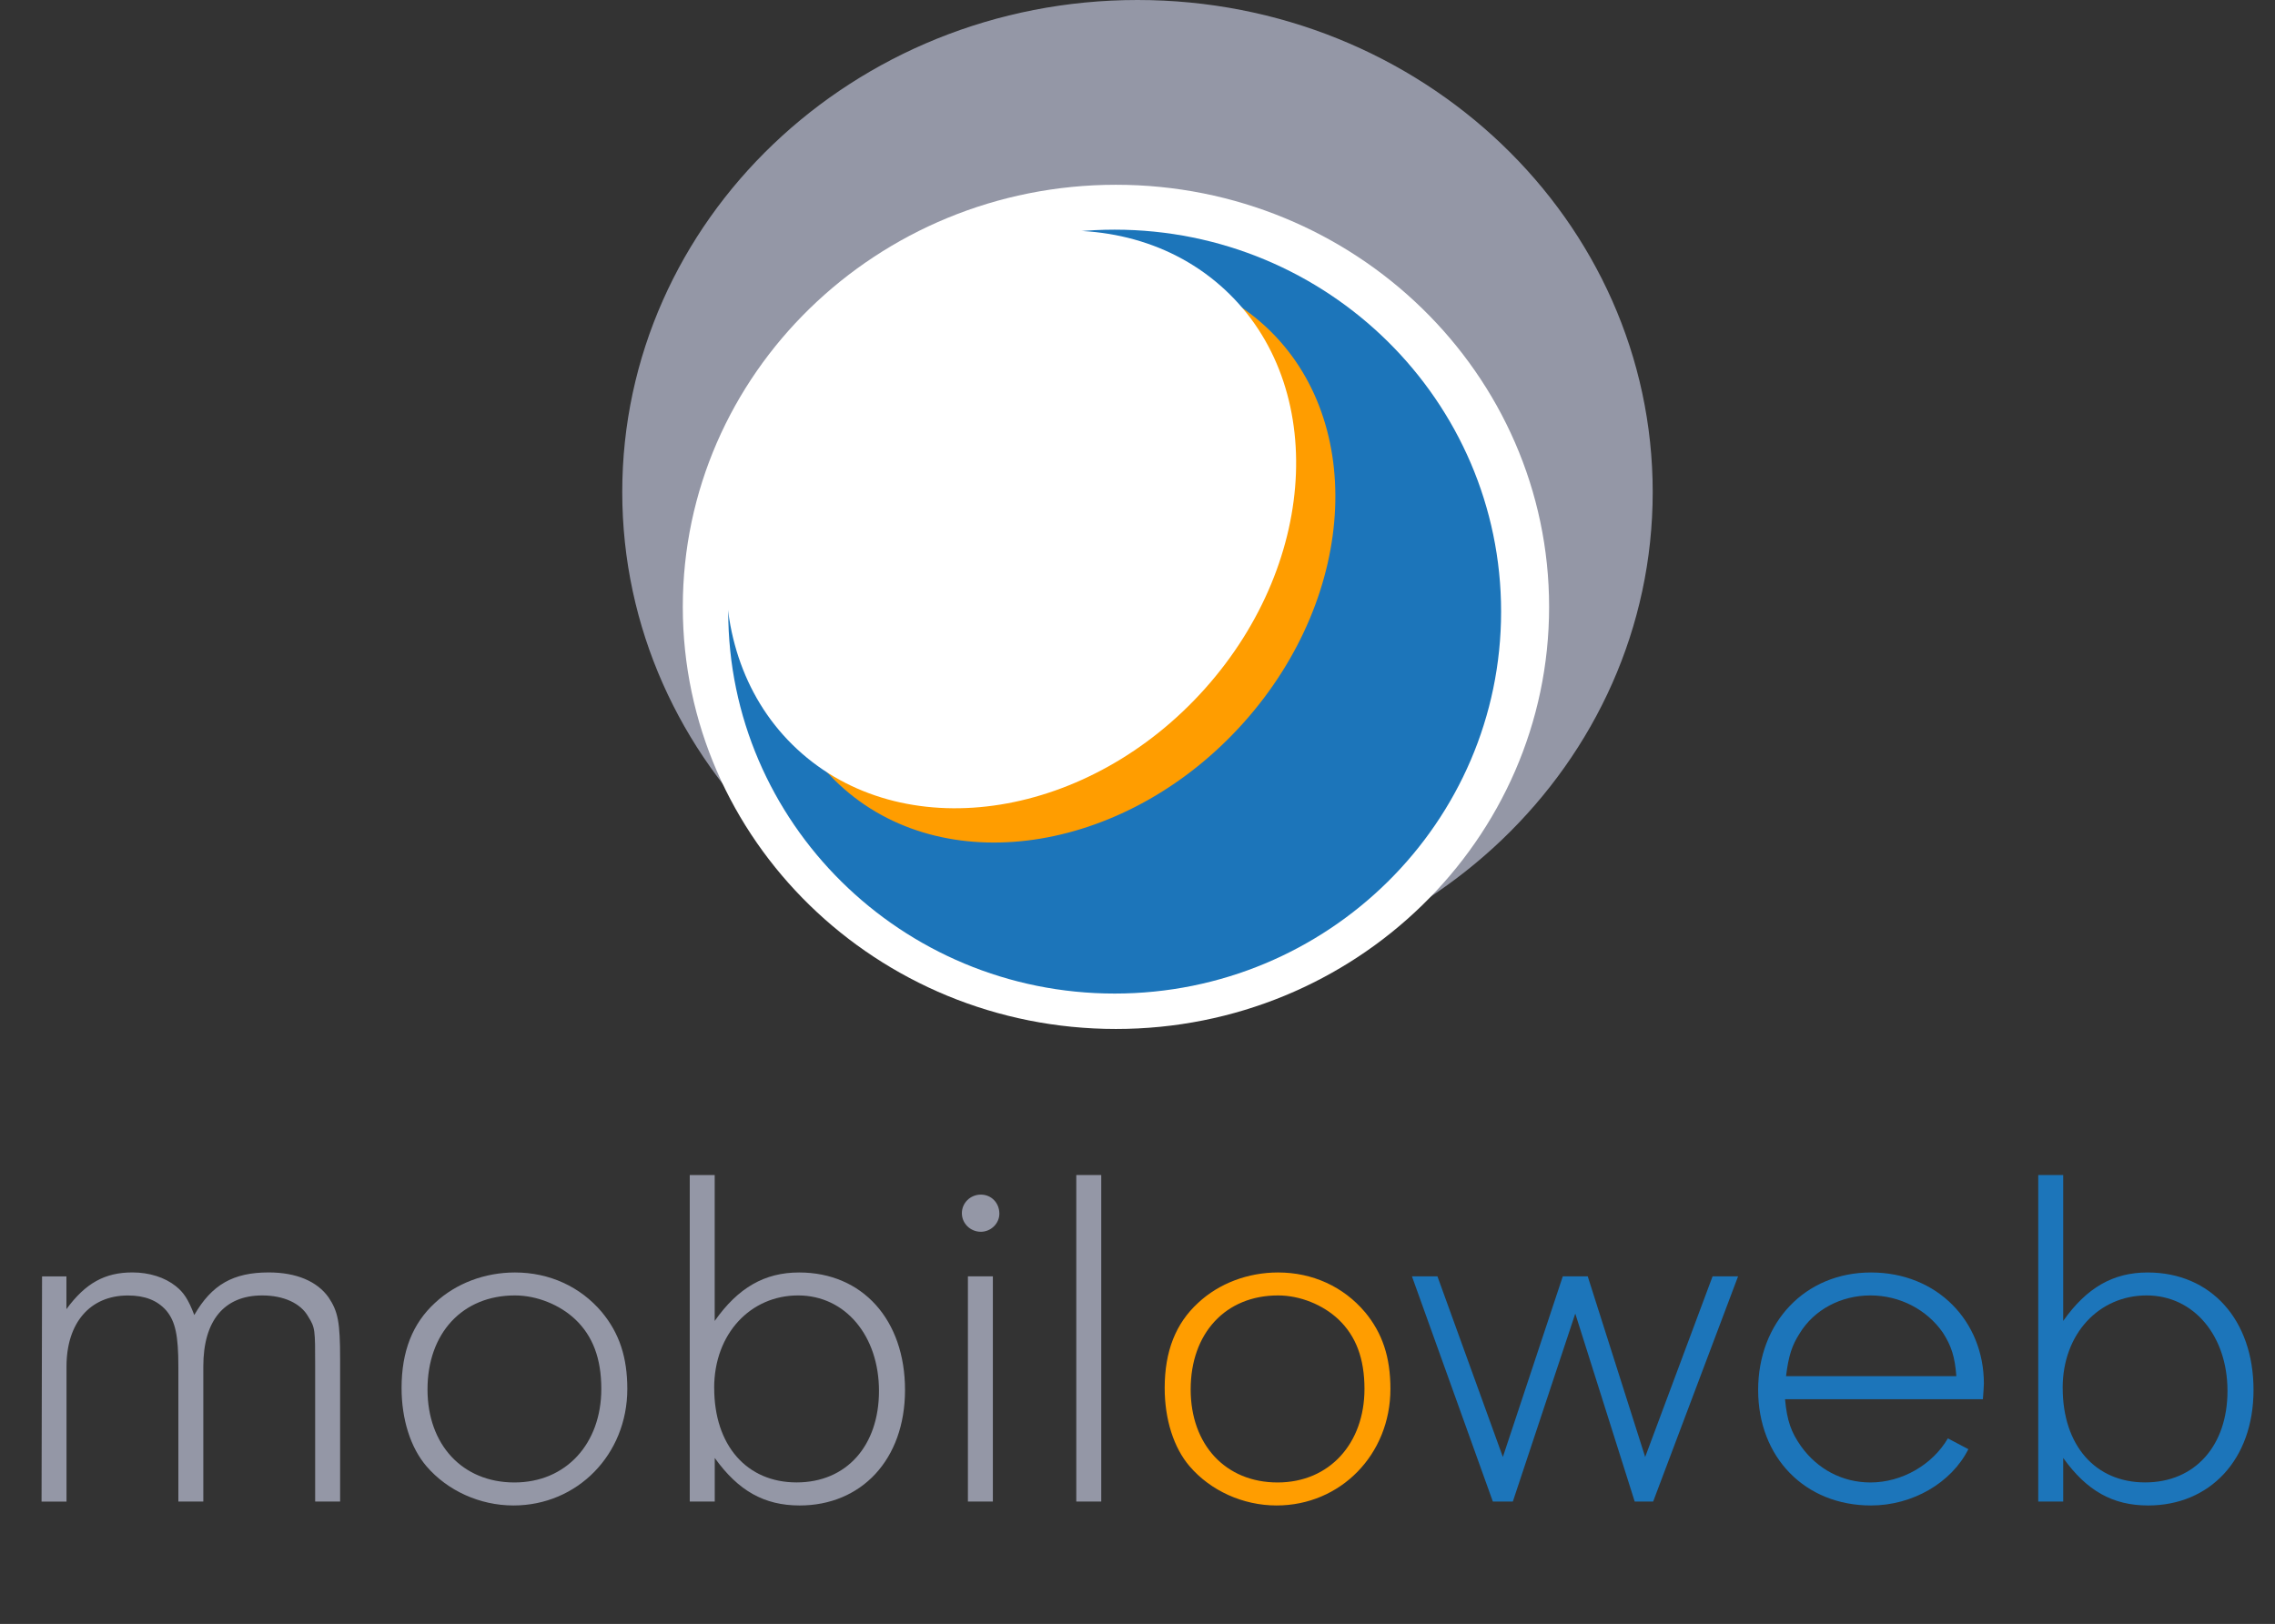
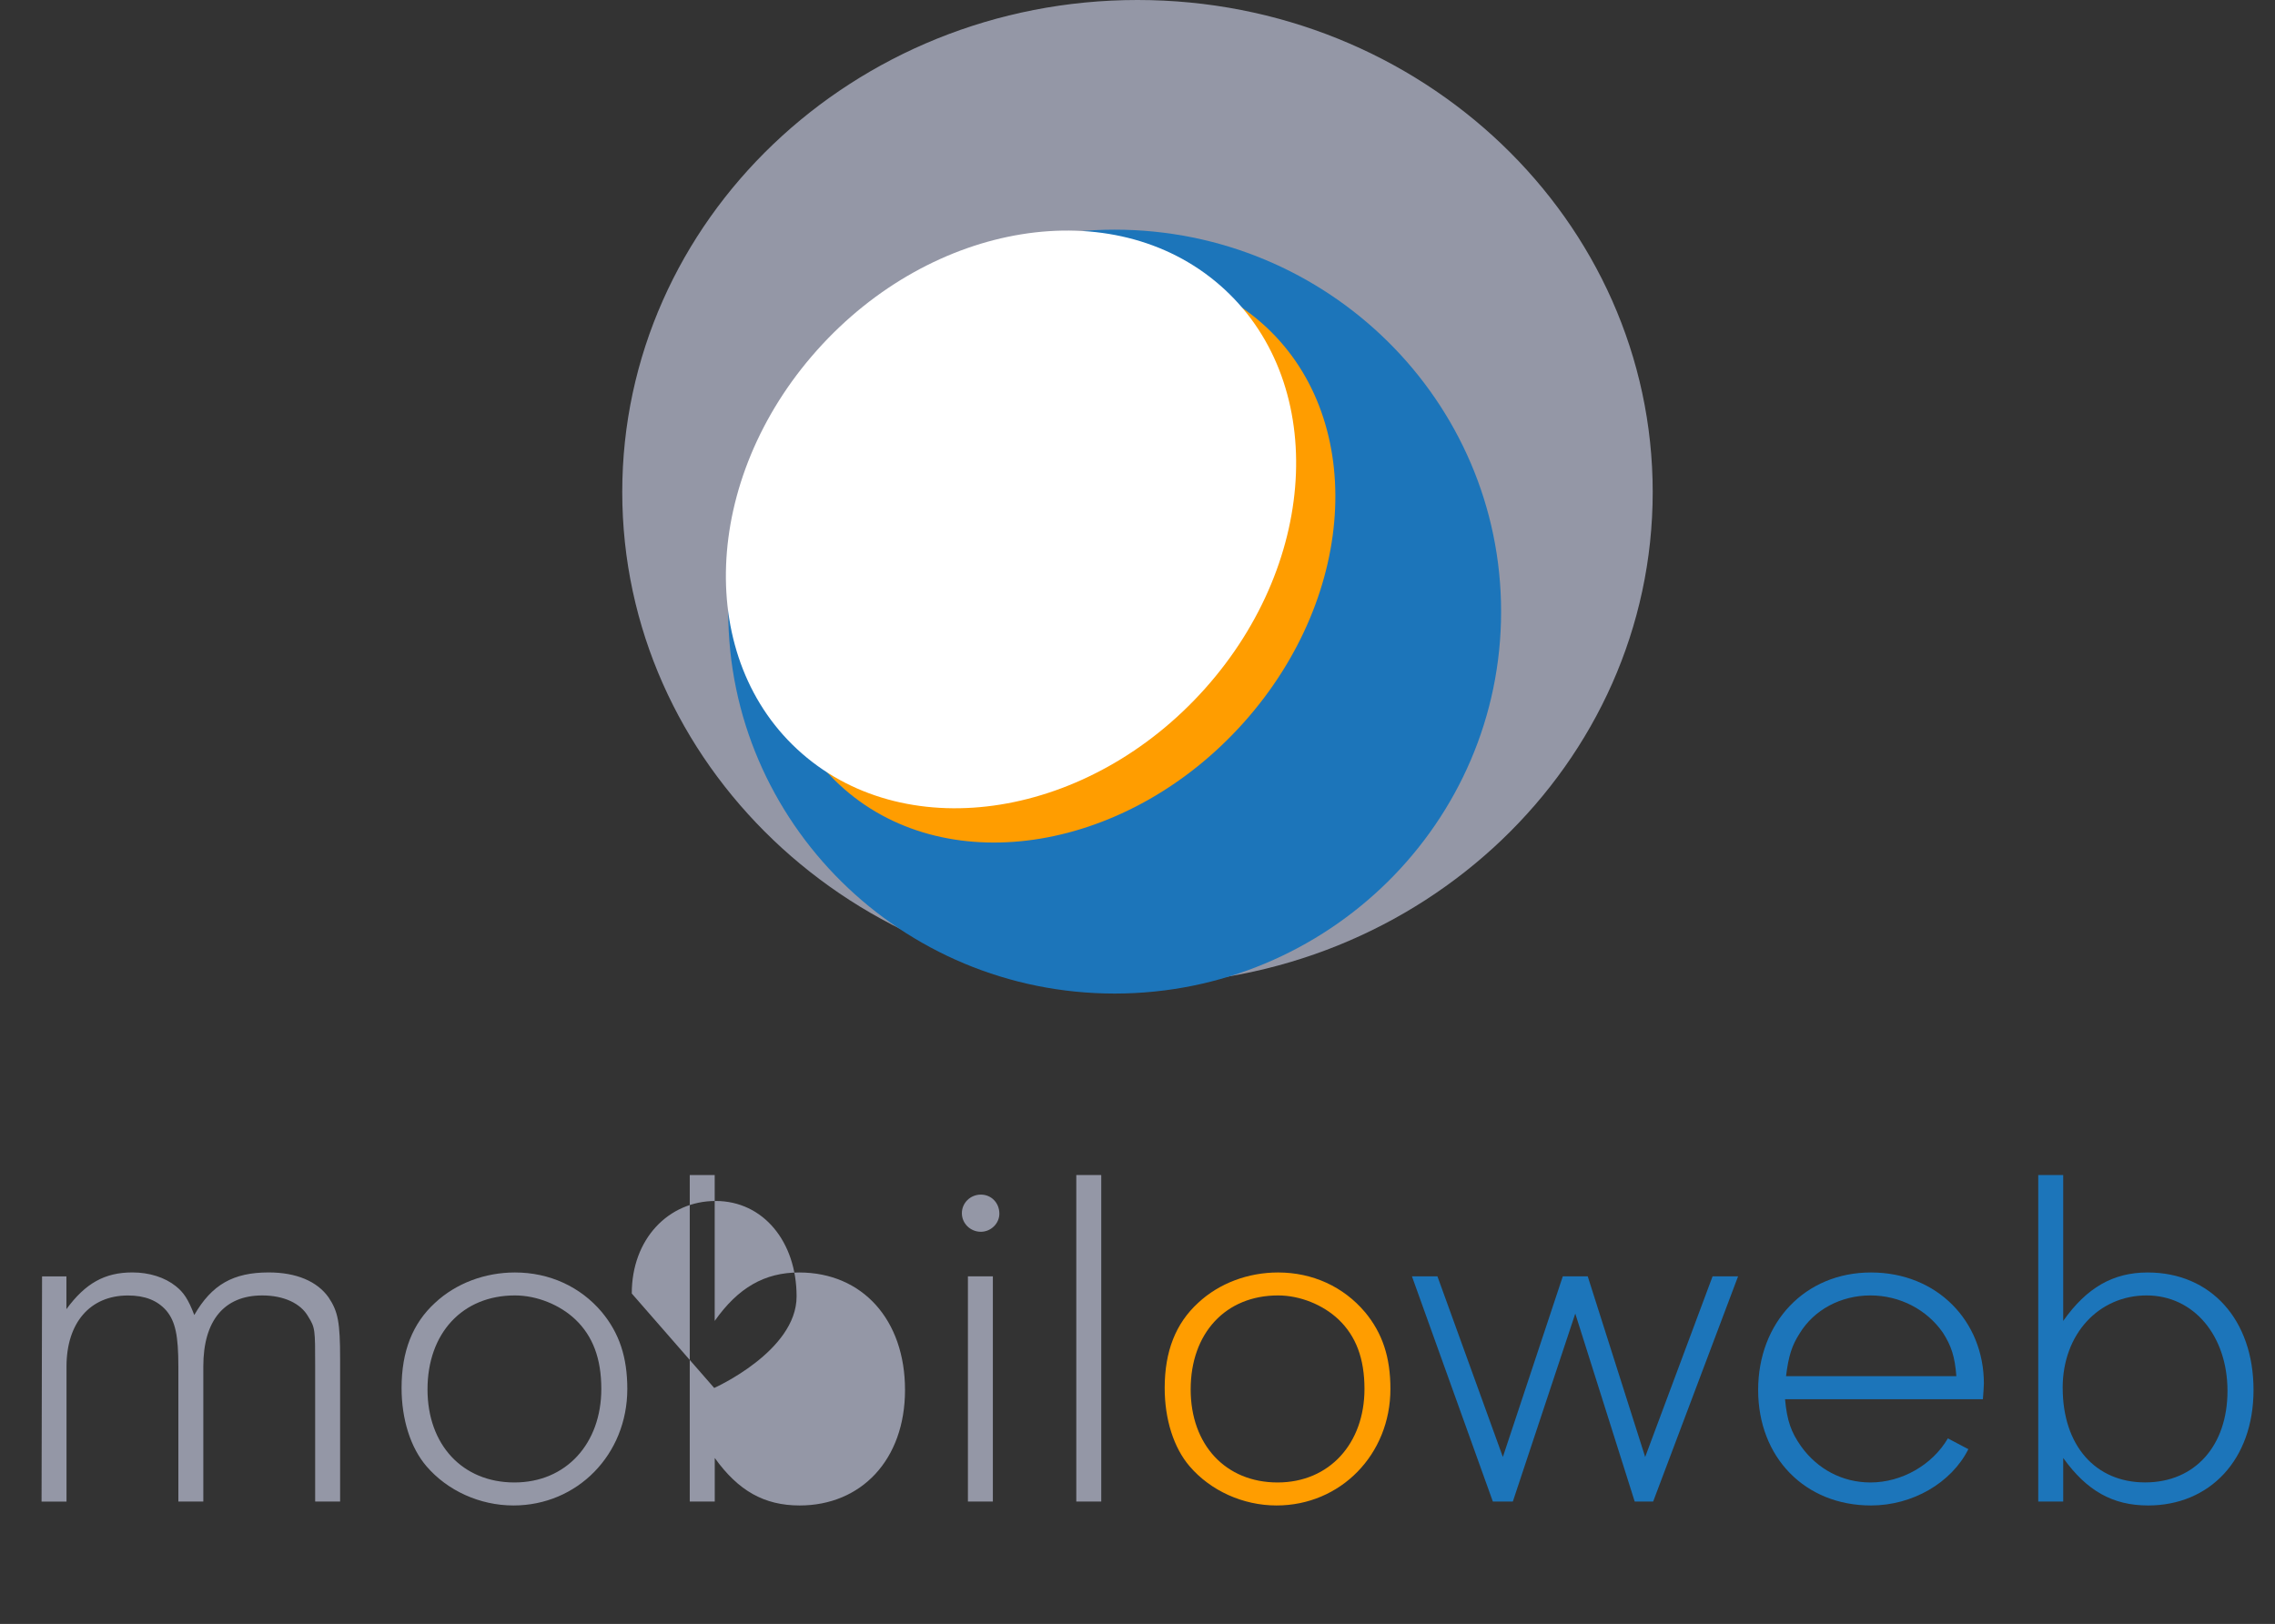
<svg xmlns="http://www.w3.org/2000/svg" id="Calque_2" data-name="Calque 2" viewBox="0 0 504.21 359.99">
  <rect x="0" y="0" width="504.21" height="359.99" fill="#333333" stroke="none" />
  <defs>
    <style> .cls-1, .cls-2 { fill: #ff9d00; } .cls-3 { fill: #fff; } .cls-3, .cls-2, .cls-4, .cls-5 { fill-rule: evenodd; } .cls-6, .cls-5 { fill: #1c75ba; } .cls-4, .cls-7 { fill: #9497a6; } </style>
  </defs>
  <g id="Calque_1-2" data-name="Calque 1">
    <g id="Horizontale">
      <g>
        <path class="cls-4" d="m252.1,0c63.02,0,114.19,48.88,114.19,109.08s-51.17,109.08-114.19,109.08-114.19-48.88-114.19-109.08S189.08,0,252.1,0h0Z" />
-         <path class="cls-3" d="m247.33,40.96c52.98,0,96,41.93,96,93.57s-43.01,93.57-96,93.57-96-41.93-96-93.57,43.02-93.57,96-93.57h0Z" />
        <path class="cls-5" d="m247.04,50.91c47.27,0,85.65,37.94,85.65,84.67s-38.38,84.67-85.65,84.67-85.64-37.94-85.64-84.67,38.38-84.67,85.64-84.67h0Z" />
        <path class="cls-2" d="m279.49,71.48c23.37,20.38,21.66,60.12-3.82,88.67-25.48,28.55-65.14,35.19-88.52,14.8-23.37-20.38-21.66-60.12,3.82-88.67,25.48-28.55,65.14-35.19,88.52-14.8h0Z" />
        <path class="cls-3" d="m270.39,63.24c23.74,20.7,22.25,60.76-3.32,89.41s-65.59,35.1-89.32,14.4c-23.73-20.7-22.25-60.76,3.32-89.41,25.56-28.65,65.59-35.1,89.32-14.4h0Z" />
      </g>
      <g>
        <path class="cls-7" d="m14.72,282.94v7.27c4.21-5.75,8.52-8.14,14.61-8.14,3.76,0,7.19,1.09,9.63,3.04,1.77,1.41,2.77,2.93,4.1,6.4,3.87-6.73,8.63-9.44,16.49-9.44,6.09,0,10.74,1.95,13.28,5.54,2.1,3.15,2.55,5.53,2.55,13.67v31.58h-5.53v-29.95c0-8.25,0-8.57-1.55-11.07-1.66-2.93-5.42-4.67-10.18-4.67-8.41,0-13.06,5.54-13.06,15.74v29.95h-5.53v-29.95c0-6.84-.66-9.98-2.66-12.37-1.99-2.28-4.76-3.36-8.52-3.36-8.41,0-13.61,6.08-13.61,15.74v29.95h-5.53l.11-49.92h5.42Z" />
        <path class="cls-7" d="m133.38,290.86c3.87,4.67,5.65,9.98,5.65,17.04,0,14.54-11.07,25.83-25.24,25.83-7.42,0-14.61-3.26-19.26-8.68-3.54-4.12-5.53-10.42-5.53-17.36,0-8.14,2.44-14.32,7.42-18.88,4.65-4.34,11.07-6.73,17.71-6.73,7.64,0,14.5,3.15,19.26,8.79Zm-38.63,17.15c0,12.26,7.75,20.62,19.26,20.62s19.26-8.68,19.26-20.73c0-6.73-1.88-11.72-5.76-15.41-3.43-3.25-8.52-5.32-13.39-5.32-11.62,0-19.37,8.36-19.37,20.84Z" />
-         <path class="cls-7" d="m158.4,332.86h-5.53v-72.38h5.53v32.34c5.2-7.38,11.07-10.74,18.71-10.74,14.06,0,23.47,10.53,23.47,26.04s-9.74,25.61-23.35,25.61c-7.86,0-13.61-3.26-18.82-10.53v9.66Zm-.11-25.18c0,12.7,7.19,20.94,18.26,20.94s18.26-8.14,18.26-20.29-7.42-21.16-17.93-21.16-18.6,8.46-18.6,20.51Z" />
+         <path class="cls-7" d="m158.4,332.86h-5.53v-72.38h5.53v32.34c5.2-7.38,11.07-10.74,18.71-10.74,14.06,0,23.47,10.53,23.47,26.04s-9.74,25.61-23.35,25.61c-7.86,0-13.61-3.26-18.82-10.53v9.66Zm-.11-25.18s18.26-8.14,18.26-20.29-7.42-21.16-17.93-21.16-18.6,8.46-18.6,20.51Z" />
        <path class="cls-7" d="m221.49,269.05c0,2.17-1.88,4.01-4.1,4.01-2.32,0-4.21-1.84-4.21-4.12s1.88-4.12,4.21-4.12,4.1,1.84,4.1,4.23Zm-1.44,63.81h-5.53v-49.92h5.53v49.92Z" />
        <path class="cls-7" d="m238.54,332.86v-72.38h5.53v72.38h-5.53Z" />
        <path class="cls-1" d="m302.52,290.86c3.87,4.67,5.64,9.98,5.64,17.04,0,14.54-11.07,25.83-25.24,25.83-7.42,0-14.61-3.26-19.26-8.68-3.54-4.12-5.53-10.42-5.53-17.36,0-8.14,2.44-14.32,7.42-18.88,4.65-4.34,11.07-6.73,17.71-6.73,7.64,0,14.5,3.15,19.26,8.79Zm-38.63,17.15c0,12.26,7.75,20.62,19.26,20.62s19.26-8.68,19.26-20.73c0-6.73-1.88-11.72-5.76-15.41-3.43-3.25-8.52-5.32-13.39-5.32-11.62,0-19.37,8.36-19.37,20.84Z" />
        <path class="cls-6" d="m385.21,282.94l-18.82,49.92h-4.09l-13.17-41.67-13.84,41.67h-4.43l-17.93-49.92h5.65l14.5,40.04,13.28-40.04h5.53l12.73,40.04,14.94-40.04h5.65Z" />
        <path class="cls-6" d="m395.62,310.18c.44,4.77,1.33,7.27,3.54,10.42,3.65,5.1,9.19,8.03,15.39,8.03,6.97,0,13.73-3.91,17.16-9.77l4.54,2.39c-3.76,7.49-12.4,12.48-21.58,12.48-14.61,0-25.01-10.63-25.01-25.61s10.4-26.04,25.01-26.04,25.02,10.74,25.02,24.63c0,.65-.11,1.95-.22,3.47h-43.83Zm37.97-5.1c-.33-4.34-1.11-6.73-2.99-9.66-3.54-5.1-9.52-8.25-16.05-8.25s-12.51,3.15-15.72,8.46c-1.66,2.6-2.43,4.88-2.99,9.44h37.74Z" />
        <path class="cls-6" d="m457.27,332.86h-5.53v-72.38h5.53v32.34c5.2-7.38,11.07-10.74,18.71-10.74,14.06,0,23.47,10.53,23.47,26.04s-9.74,25.61-23.36,25.61c-7.86,0-13.61-3.26-18.82-10.53v9.66Zm-.11-25.18c0,12.7,7.2,20.94,18.26,20.94s18.26-8.14,18.26-20.29-7.42-21.16-17.93-21.16-18.6,8.46-18.6,20.51Z" />
      </g>
    </g>
  </g>
</svg>